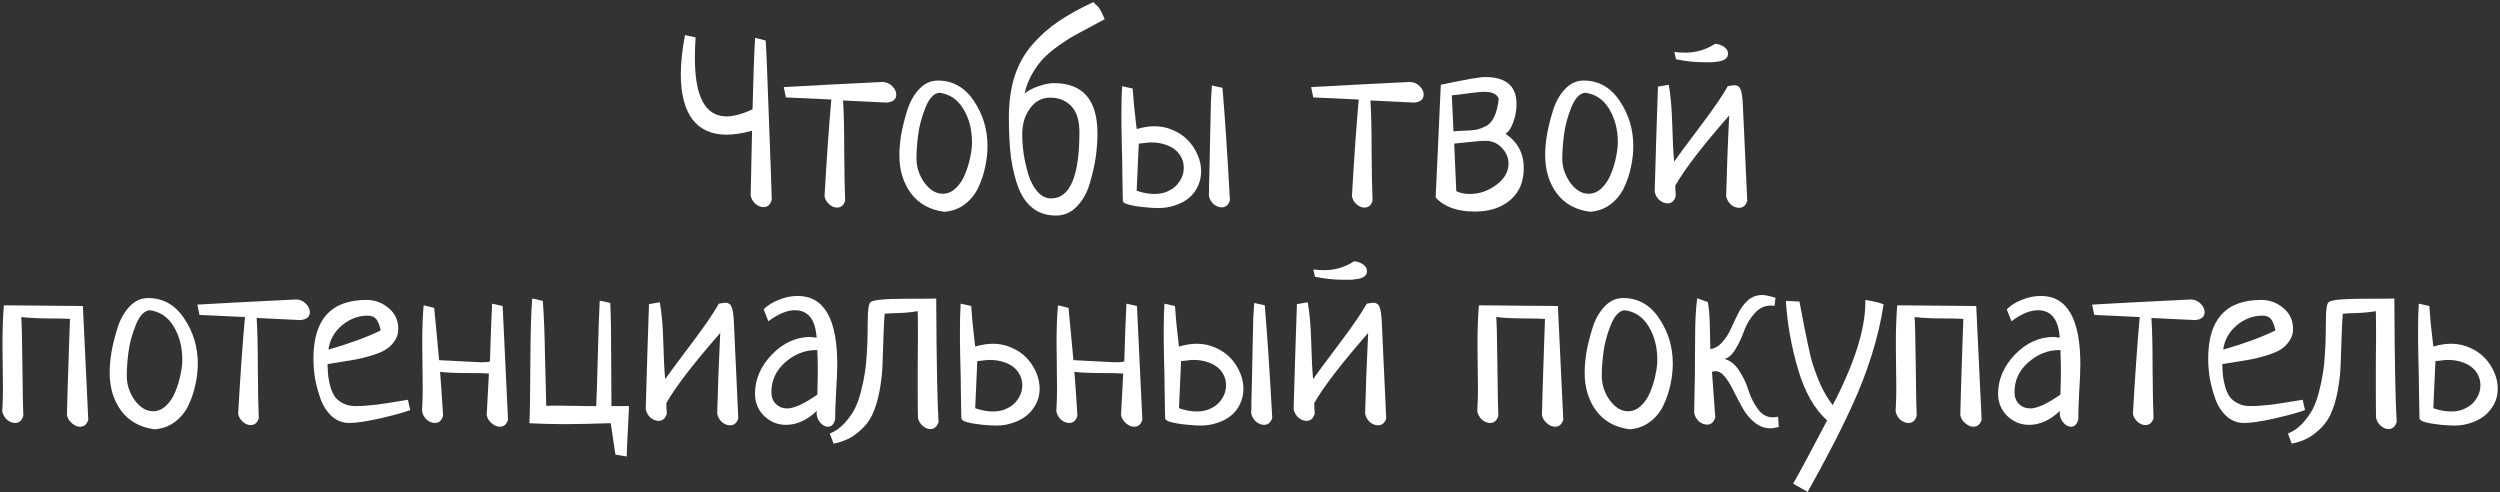
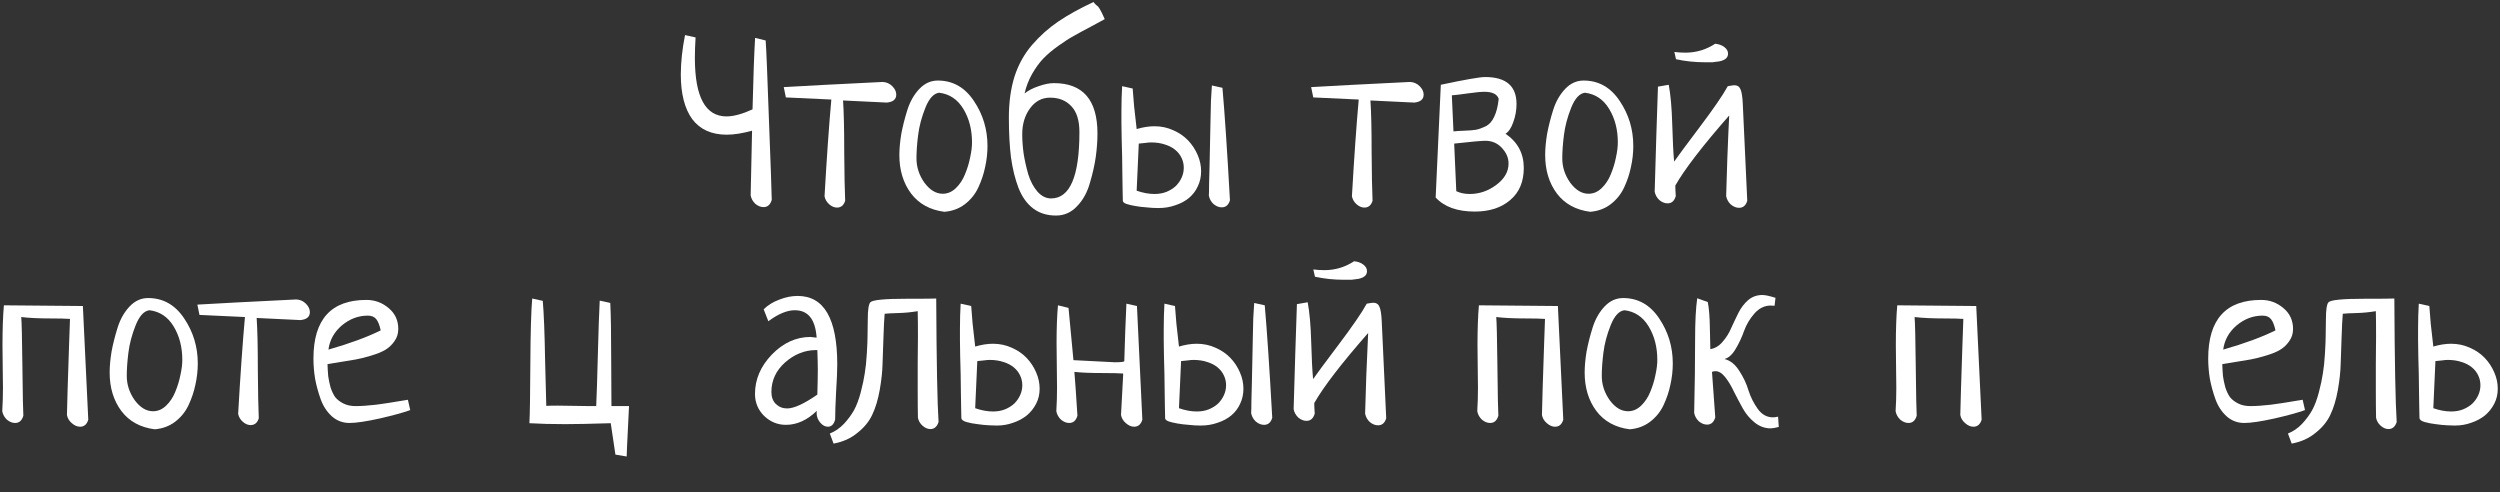
<svg xmlns="http://www.w3.org/2000/svg" width="1000" height="197" viewBox="0 0 1000 197" fill="none">
  <rect x="0" y="0" width="1000" height="197" fill="#333333" stroke="none" />
  <path d="M302.044 15.156L306.262 16.188C306.512 19.375 306.95 29.938 307.575 47.875C308.262 65.75 308.637 76.438 308.7 79.938C308.137 81.875 307.044 82.844 305.419 82.844C304.294 82.844 303.2 82.406 302.137 81.531C301.137 80.594 300.512 79.469 300.262 78.156C300.325 77.094 300.512 68.469 300.825 52.281C296.95 53.344 293.575 53.875 290.7 53.875C284.637 53.875 280.044 51.812 276.919 47.688C273.856 43.5 272.325 37.531 272.325 29.781C272.325 24.969 272.887 19.719 274.012 14.031L278.231 14.969C278.044 17.906 277.95 20.656 277.95 23.219C277.95 38.781 282.169 46.562 290.606 46.562C293.419 46.562 296.887 45.625 301.012 43.75C301.325 30.75 301.669 21.219 302.044 15.156Z" fill="white" />
  <path d="M314.348 38.969L313.504 34.844C321.879 34.344 335.066 33.656 353.066 32.781C354.566 32.844 355.848 33.406 356.91 34.469C357.973 35.531 358.504 36.656 358.504 37.844C358.504 39.719 357.254 40.781 354.754 41.031L337.223 40.188C337.535 44.875 337.691 51.719 337.691 60.719C337.754 69.656 337.879 76.188 338.066 80.312C337.504 82.125 336.41 83.031 334.785 83.031C333.723 83.031 332.691 82.594 331.691 81.719C330.691 80.844 330.066 79.781 329.816 78.531C330.691 63.156 331.598 50.25 332.535 39.812L314.348 38.969Z" fill="white" />
  <path d="M359.745 62.031C359.745 59.531 359.995 56.75 360.495 53.688C361.057 50.625 361.87 47.406 362.932 44.031C363.995 40.656 365.589 37.844 367.714 35.594C369.839 33.344 372.307 32.219 375.12 32.219C381.12 32.219 385.932 34.938 389.557 40.375C393.182 45.75 394.995 51.75 394.995 58.375C394.995 61.188 394.682 64 394.057 66.812C393.495 69.562 392.589 72.281 391.339 74.969C390.089 77.656 388.276 79.906 385.901 81.719C383.589 83.469 380.87 84.469 377.745 84.719C371.995 83.969 367.557 81.531 364.432 77.406C361.307 73.219 359.745 68.094 359.745 62.031ZM375.682 37.094C373.495 37.344 371.651 39.344 370.151 43.094C368.651 46.844 367.682 50.5 367.245 54.062C366.807 57.562 366.589 60.656 366.589 63.344C366.589 66.844 367.651 70.094 369.776 73.094C371.964 76.031 374.401 77.5 377.089 77.5C379.026 77.5 380.776 76.75 382.339 75.25C383.901 73.75 385.12 71.906 385.995 69.719C386.932 67.469 387.62 65.219 388.057 62.969C388.557 60.719 388.807 58.719 388.807 56.969C388.807 51.844 387.651 47.375 385.339 43.562C383.026 39.75 379.807 37.594 375.682 37.094Z" fill="white" />
  <path d="M409.83 37.375C411.33 36.188 413.205 35.219 415.455 34.469C417.767 33.656 419.799 33.25 421.549 33.25C433.174 33.25 438.986 39.969 438.986 53.406C438.986 56.281 438.767 59.344 438.33 62.594C437.892 65.781 437.111 69.281 435.986 73.094C434.924 76.906 433.205 80.031 430.83 82.469C428.517 84.969 425.705 86.219 422.392 86.219C418.83 86.219 415.799 85.281 413.299 83.406C410.799 81.531 408.83 78.781 407.392 75.156C406.017 71.531 405.017 67.469 404.392 62.969C403.83 58.406 403.549 53.094 403.549 47.031C403.549 40.906 404.299 35.438 405.799 30.625C407.361 25.812 409.705 21.594 412.83 17.969C415.955 14.344 419.455 11.219 423.33 8.594C427.205 5.969 431.892 3.375 437.392 0.812C437.767 1.312 438.174 1.75 438.611 2.125C439.111 2.438 439.549 2.938 439.924 3.625C440.361 4.312 441.017 5.656 441.892 7.656C440.705 8.344 438.799 9.375 436.174 10.75C433.549 12.125 431.361 13.312 429.611 14.312C427.861 15.25 425.767 16.594 423.33 18.344C420.955 20.031 418.955 21.719 417.33 23.406C415.767 25.031 414.267 27.094 412.83 29.594C411.455 32.031 410.455 34.625 409.83 37.375ZM431.767 52.844C431.767 48.219 430.705 44.781 428.58 42.531C426.455 40.219 423.611 39.062 420.049 39.062C416.736 39.062 414.049 40.5 411.986 43.375C409.924 46.188 408.892 49.625 408.892 53.688C408.892 56.125 409.08 58.719 409.455 61.469C409.892 64.219 410.517 67 411.33 69.812C412.205 72.562 413.424 74.844 414.986 76.656C416.611 78.469 418.424 79.375 420.424 79.375C427.986 79.375 431.767 70.531 431.767 52.844Z" fill="white" />
  <path d="M448.853 34.469L453.071 35.406C453.196 37.406 453.384 39.75 453.634 42.438C453.946 45.125 454.29 48.188 454.665 51.625C457.165 50.875 459.54 50.5 461.79 50.5C464.478 50.5 466.978 51.031 469.29 52.094C471.603 53.094 473.571 54.438 475.196 56.125C476.821 57.812 478.103 59.75 479.04 61.938C479.978 64.062 480.446 66.25 480.446 68.5C480.446 70.688 480.009 72.688 479.134 74.5C478.321 76.312 477.134 77.875 475.571 79.188C474.071 80.438 472.259 81.406 470.134 82.094C468.071 82.844 465.79 83.219 463.29 83.219C461.79 83.219 460.196 83.125 458.509 82.938C456.821 82.812 455.29 82.625 453.915 82.375C452.54 82.125 451.384 81.844 450.446 81.531C449.571 81.156 449.134 80.75 449.134 80.312C449.134 79.312 449.103 77.875 449.04 76C449.04 74.125 449.009 72.062 448.946 69.812C448.946 67.562 448.915 65.188 448.853 62.688C448.79 60.188 448.728 57.781 448.665 55.469C448.665 53.156 448.634 51.062 448.571 49.188C448.571 47.25 448.571 45.688 448.571 44.5C448.571 41 448.665 37.656 448.853 34.469ZM455.509 57.438L454.665 76.281C457.165 77.156 459.54 77.594 461.79 77.594C463.54 77.594 465.134 77.312 466.571 76.75C468.071 76.125 469.321 75.344 470.321 74.406C471.321 73.406 472.103 72.281 472.665 71.031C473.228 69.781 473.509 68.469 473.509 67.094C473.509 65.719 473.228 64.438 472.665 63.25C472.103 62 471.259 60.906 470.134 59.969C469.009 59.031 467.634 58.312 466.009 57.812C464.384 57.25 462.54 56.969 460.478 56.969C459.79 56.969 459.04 57.031 458.228 57.156C457.415 57.219 456.509 57.312 455.509 57.438ZM484.759 34.188L488.978 35.125C489.415 40.062 489.884 46.281 490.384 53.781C490.884 61.219 491.415 70 491.978 80.125C491.415 82 490.321 82.938 488.696 82.938C487.571 82.938 486.478 82.5 485.415 81.625C484.415 80.688 483.79 79.562 483.54 78.25C483.603 77.312 483.634 75.781 483.634 73.656C483.696 71.531 483.759 69.094 483.821 66.344C483.884 63.594 483.946 60.656 484.009 57.531C484.071 54.406 484.134 51.375 484.196 48.438C484.259 45.5 484.321 42.781 484.384 40.281C484.509 37.719 484.634 35.688 484.759 34.188Z" fill="white" />
-   <path d="M525.304 38.969L524.46 34.844C532.835 34.344 546.022 33.656 564.022 32.781C565.522 32.844 566.804 33.406 567.866 34.469C568.929 35.531 569.46 36.656 569.46 37.844C569.46 39.719 568.21 40.781 565.71 41.031L548.179 40.188C548.491 44.875 548.647 51.719 548.647 60.719C548.71 69.656 548.835 76.188 549.022 80.312C548.46 82.125 547.366 83.031 545.741 83.031C544.679 83.031 543.647 82.594 542.647 81.719C541.647 80.844 541.022 79.781 540.772 78.531C541.647 63.156 542.554 50.25 543.491 39.812L525.304 38.969Z" fill="white" />
+   <path d="M525.304 38.969L524.46 34.844C532.835 34.344 546.022 33.656 564.022 32.781C565.522 32.844 566.804 33.406 567.866 34.469C568.929 35.531 569.46 36.656 569.46 37.844C569.46 39.719 568.21 40.781 565.71 41.031L548.179 40.188C548.491 44.875 548.647 51.719 548.647 60.719C548.71 69.656 548.835 76.188 549.022 80.312C548.46 82.125 547.366 83.031 545.741 83.031C544.679 83.031 543.647 82.594 542.647 81.719C541.647 80.844 541.022 79.781 540.772 78.531C541.647 63.156 542.554 50.25 543.491 39.812L525.304 38.969" fill="white" />
  <path d="M576.326 33.906C586.014 31.844 591.92 30.812 594.045 30.812C602.42 30.812 606.608 34.406 606.608 41.594C606.608 44.094 606.17 46.531 605.295 48.906C604.483 51.219 603.451 52.75 602.201 53.5C607.076 56.812 609.514 61.375 609.514 67.188C609.514 72.688 607.701 76.969 604.076 80.031C600.514 83.094 595.795 84.625 589.92 84.625C582.92 84.625 577.701 82.75 574.264 79L576.326 33.906ZM581.67 57.438L582.514 76.469C584.076 77.219 585.858 77.594 587.858 77.594C591.733 77.594 595.295 76.375 598.545 73.938C601.795 71.5 603.42 68.656 603.42 65.406C603.42 63.156 602.545 61.094 600.795 59.219C599.045 57.281 596.826 56.312 594.139 56.312C592.576 56.312 588.42 56.688 581.67 57.438ZM580.733 38.125L581.389 52.562C582.326 52.438 583.764 52.344 585.701 52.281C587.639 52.219 589.201 52.094 590.389 51.906C591.576 51.656 592.889 51.188 594.326 50.5C595.764 49.75 596.889 48.469 597.701 46.656C598.576 44.844 599.17 42.469 599.483 39.531C598.858 37.656 596.951 36.719 593.764 36.719C592.326 36.719 590.076 36.938 587.014 37.375C583.951 37.812 581.858 38.062 580.733 38.125Z" fill="white" />
  <path d="M618.068 62.031C618.068 59.531 618.318 56.75 618.818 53.688C619.38 50.625 620.193 47.406 621.255 44.031C622.318 40.656 623.911 37.844 626.036 35.594C628.161 33.344 630.63 32.219 633.443 32.219C639.443 32.219 644.255 34.938 647.88 40.375C651.505 45.75 653.318 51.75 653.318 58.375C653.318 61.188 653.005 64 652.38 66.812C651.818 69.562 650.911 72.281 649.661 74.969C648.411 77.656 646.599 79.906 644.224 81.719C641.911 83.469 639.193 84.469 636.068 84.719C630.318 83.969 625.88 81.531 622.755 77.406C619.63 73.219 618.068 68.094 618.068 62.031ZM634.005 37.094C631.818 37.344 629.974 39.344 628.474 43.094C626.974 46.844 626.005 50.5 625.568 54.062C625.13 57.562 624.911 60.656 624.911 63.344C624.911 66.844 625.974 70.094 628.099 73.094C630.286 76.031 632.724 77.5 635.411 77.5C637.349 77.5 639.099 76.75 640.661 75.25C642.224 73.75 643.443 71.906 644.318 69.719C645.255 67.469 645.943 65.219 646.38 62.969C646.88 60.719 647.13 58.719 647.13 56.969C647.13 51.844 645.974 47.375 643.661 43.562C641.349 39.75 638.13 37.594 634.005 37.094Z" fill="white" />
  <path d="M670.402 23.688L669.746 20.781C671.246 20.969 672.715 21.062 674.152 21.062C678.465 21.062 682.434 19.875 686.059 17.5C687.496 17.625 688.715 18.062 689.715 18.812C690.715 19.562 691.215 20.438 691.215 21.438C691.215 22.25 690.934 22.906 690.371 23.406C689.809 23.906 688.965 24.281 687.84 24.531C686.715 24.719 685.777 24.844 685.027 24.906C684.277 24.906 683.277 24.906 682.027 24.906C677.965 24.906 674.09 24.5 670.402 23.688ZM670.121 74.219C670.121 75.281 670.184 76.688 670.309 78.438C669.746 80.375 668.652 81.344 667.027 81.344C665.902 81.344 664.809 80.906 663.746 80.031C662.746 79.094 662.121 77.969 661.871 76.656C662.059 71.594 662.277 64.188 662.527 54.438C662.84 44.688 663.059 38.094 663.184 34.656L667.496 33.906C668.246 37.906 668.715 43.219 668.902 49.844C669.09 56.469 669.34 61.406 669.652 64.656C670.84 62.906 674.215 58.344 679.777 50.969C685.34 43.594 689.121 38.094 691.121 34.469C692.496 34.219 693.371 34.094 693.746 34.094C694.934 34.094 695.746 34.625 696.184 35.688C696.684 36.75 696.996 38.75 697.121 41.688L698.902 80.312C698.34 82.188 697.246 83.125 695.621 83.125C694.496 83.125 693.402 82.688 692.34 81.812C691.34 80.875 690.715 79.75 690.465 78.438C690.527 76.375 690.684 71.344 690.934 63.344C691.246 55.281 691.496 49.562 691.684 46.188C680.996 58.375 673.809 67.719 670.121 74.219Z" fill="white" />
  <path d="M1.558 122.125L33.152 122.406L35.308 167.875C34.746 169.75 33.652 170.688 32.027 170.688C30.902 170.688 29.808 170.219 28.746 169.281C27.683 168.406 27.027 167.312 26.777 166C26.839 164.875 26.933 161.344 27.058 155.406C27.246 149.406 27.433 143.688 27.621 138.25C27.808 132.75 27.933 129.188 27.996 127.562C26.246 127.438 23.652 127.375 20.214 127.375C15.527 127.375 11.621 127.188 8.496 126.812C8.683 128.875 8.839 135.531 8.964 146.781C9.089 157.969 9.214 164.469 9.339 166.281C8.777 168.219 7.683 169.188 6.058 169.188C4.933 169.188 3.839 168.75 2.777 167.875C1.777 166.938 1.152 165.812 0.902 164.5C1.089 161.375 1.183 158.25 1.183 155.125C1.183 153.5 1.152 150.812 1.089 147.062C1.027 143.312 0.996 140.344 0.996 138.156C0.996 131.719 1.183 126.375 1.558 122.125Z" fill="white" />
  <path d="M43.862 149.031C43.862 146.531 44.112 143.75 44.612 140.688C45.174 137.625 45.987 134.406 47.049 131.031C48.112 127.656 49.706 124.844 51.831 122.594C53.956 120.344 56.424 119.219 59.237 119.219C65.237 119.219 70.049 121.938 73.674 127.375C77.299 132.75 79.112 138.75 79.112 145.375C79.112 148.188 78.799 151 78.174 153.812C77.612 156.562 76.706 159.281 75.456 161.969C74.206 164.656 72.393 166.906 70.018 168.719C67.706 170.469 64.987 171.469 61.862 171.719C56.112 170.969 51.674 168.531 48.549 164.406C45.424 160.219 43.862 155.094 43.862 149.031ZM59.799 124.094C57.612 124.344 55.768 126.344 54.268 130.094C52.768 133.844 51.799 137.5 51.362 141.062C50.924 144.562 50.706 147.656 50.706 150.344C50.706 153.844 51.768 157.094 53.893 160.094C56.081 163.031 58.518 164.5 61.206 164.5C63.143 164.5 64.893 163.75 66.456 162.25C68.018 160.75 69.237 158.906 70.112 156.719C71.049 154.469 71.737 152.219 72.174 149.969C72.674 147.719 72.924 145.719 72.924 143.969C72.924 138.844 71.768 134.375 69.456 130.562C67.143 126.75 63.924 124.594 59.799 124.094Z" fill="white" />
  <path d="M79.791 125.969L78.947 121.844C87.322 121.344 100.509 120.656 118.509 119.781C120.009 119.844 121.291 120.406 122.353 121.469C123.416 122.531 123.947 123.656 123.947 124.844C123.947 126.719 122.697 127.781 120.197 128.031L102.666 127.188C102.978 131.875 103.134 138.719 103.134 147.719C103.197 156.656 103.322 163.188 103.509 167.312C102.947 169.125 101.853 170.031 100.228 170.031C99.166 170.031 98.134 169.594 97.134 168.719C96.134 167.844 95.509 166.781 95.259 165.531C96.134 150.156 97.041 137.25 97.978 126.812L79.791 125.969Z" fill="white" />
  <path d="M163.157 159.906L164.094 164.031C161.344 165.031 157.251 166.156 151.813 167.406C146.438 168.594 142.438 169.188 139.813 169.188C137.126 169.188 134.782 168.312 132.782 166.562C130.782 164.75 129.282 162.469 128.282 159.719C127.282 156.906 126.532 154.156 126.032 151.469C125.594 148.719 125.376 146.031 125.376 143.406C125.376 127.781 132.438 119.969 146.563 119.969C149.938 119.969 152.907 121.062 155.469 123.25C158.032 125.375 159.313 128.156 159.313 131.594C159.313 133.469 158.782 135.125 157.719 136.562C156.719 138 155.469 139.156 153.969 140.031C152.532 140.844 150.657 141.594 148.344 142.281C146.094 142.969 144.094 143.469 142.344 143.781C140.594 144.094 138.501 144.438 136.063 144.812C133.626 145.188 131.938 145.469 131.001 145.656C131.063 147.469 131.157 149.062 131.282 150.438C131.469 151.812 131.782 153.312 132.219 154.938C132.719 156.5 133.344 157.812 134.094 158.875C134.907 159.875 136.001 160.719 137.376 161.406C138.751 162.094 140.376 162.438 142.251 162.438C144.501 162.438 147.251 162.25 150.501 161.875C153.751 161.438 156.626 161 159.126 160.562C161.688 160.125 163.032 159.906 163.157 159.906ZM131.376 139.844C139.876 137.406 146.844 134.844 152.282 132.156C151.844 130.094 151.251 128.594 150.501 127.656C149.751 126.719 148.626 126.25 147.126 126.25C143.313 126.25 139.844 127.562 136.719 130.188C133.657 132.812 131.876 136.031 131.376 139.844Z" fill="white" />
-   <path d="M196.836 121.469L201.054 122.406L203.211 167.875C202.648 169.75 201.554 170.688 199.929 170.688C198.804 170.688 197.711 170.219 196.648 169.281C195.586 168.406 194.929 167.312 194.679 166C194.679 165.812 194.961 160.531 195.523 150.156V149.406C193.773 149.281 191.179 149.219 187.742 149.219C182.554 149.219 178.648 149.062 176.023 148.75C176.336 152.375 176.742 158.219 177.242 166.281C176.679 168.219 175.586 169.188 173.961 169.188C172.836 169.188 171.742 168.75 170.679 167.875C169.679 166.938 169.054 165.812 168.804 164.5C168.992 161.375 169.086 158.25 169.086 155.125C169.086 153.125 169.054 150.125 168.992 146.125C168.929 142.125 168.898 139.156 168.898 137.219C168.898 131.219 169.086 126.188 169.461 122.125L173.679 123.156C174.929 136.719 175.586 143.688 175.648 144.062C186.336 144.625 191.836 144.906 192.148 144.906C194.711 144.906 195.992 144.75 195.992 144.438C195.992 143.188 196.117 139.219 196.367 132.531C196.617 125.844 196.773 122.156 196.836 121.469Z" fill="white" />
  <path d="M211.764 169.281C211.952 165.844 212.077 157.906 212.139 145.469C212.202 132.969 212.452 124.281 212.889 119.406L217.108 120.344C217.546 125.344 217.858 133.344 218.046 144.344C218.296 155.344 218.452 161.344 218.514 162.344C219.452 162.281 220.983 162.25 223.108 162.25C224.608 162.25 226.796 162.281 229.671 162.344C232.608 162.406 234.671 162.438 235.858 162.438H238.483C238.671 158.562 238.889 151.75 239.139 142C239.389 132.188 239.639 124.938 239.889 120.25L244.108 121.188C244.358 126.062 244.483 133.781 244.483 144.344C244.546 154.906 244.577 160.938 244.577 162.438H251.608C251.546 164.188 251.389 167.406 251.139 172.094C250.889 176.781 250.733 180.281 250.671 182.594L246.171 181.844L244.296 169.281C236.171 169.531 230.108 169.656 226.108 169.656C220.796 169.656 216.014 169.531 211.764 169.281Z" fill="white" />
-   <path d="M266.537 161.219C266.537 162.281 266.599 163.688 266.724 165.438C266.162 167.375 265.068 168.344 263.443 168.344C262.318 168.344 261.224 167.906 260.162 167.031C259.162 166.094 258.537 164.969 258.287 163.656C258.474 158.594 258.693 151.188 258.943 141.438C259.256 131.688 259.474 125.094 259.599 121.656L263.912 120.906C264.662 124.906 265.131 130.219 265.318 136.844C265.506 143.469 265.756 148.406 266.068 151.656C267.256 149.906 270.631 145.344 276.193 137.969C281.756 130.594 285.537 125.094 287.537 121.469C288.912 121.219 289.787 121.094 290.162 121.094C291.349 121.094 292.162 121.625 292.599 122.688C293.099 123.75 293.412 125.75 293.537 128.688L295.318 167.312C294.756 169.188 293.662 170.125 292.037 170.125C290.912 170.125 289.818 169.688 288.756 168.812C287.756 167.875 287.131 166.75 286.881 165.438C286.943 163.375 287.099 158.344 287.349 150.344C287.662 142.281 287.912 136.562 288.099 133.188C277.412 145.375 270.224 154.719 266.537 161.219Z" fill="white" />
  <path d="M307.341 128.5L305.466 123.719C307.091 122.094 309.153 120.812 311.653 119.875C314.153 118.875 316.622 118.375 319.059 118.375C329.622 118.375 334.903 127.5 334.903 145.75C334.903 148.25 334.747 151.938 334.434 156.812C334.184 161.688 334.059 165.344 334.059 167.781C333.559 169.719 332.591 170.688 331.153 170.688C330.028 170.688 328.997 170.125 328.059 169C327.122 167.875 326.653 166.625 326.653 165.25C326.653 164.812 326.684 164.5 326.747 164.312C322.872 168.062 318.747 169.938 314.372 169.938C311.059 169.938 308.153 168.75 305.653 166.375C303.216 163.938 301.997 161 301.997 157.562C301.997 151.75 304.247 146.5 308.747 141.812C313.309 137.125 318.466 134.781 324.216 134.781C324.466 134.781 324.716 134.812 324.966 134.875C325.216 134.875 325.497 134.906 325.809 134.969C326.184 135.031 326.466 135.062 326.653 135.062C326.153 127.75 323.247 124.094 317.934 124.094C314.809 124.094 311.278 125.562 307.341 128.5ZM326.934 157.844C327.059 153.469 327.122 150.156 327.122 147.906C327.122 146.031 327.059 143.406 326.934 140.031H326.184C321.747 140.094 317.684 141.75 313.997 145C310.372 148.25 308.559 152.188 308.559 156.812C308.559 158.812 309.153 160.406 310.341 161.594C311.591 162.781 313.091 163.375 314.841 163.375C317.591 163.375 321.622 161.531 326.934 157.844Z" fill="white" />
  <path d="M333.426 177.438L331.926 173.406C333.988 172.594 335.863 171.312 337.551 169.562C339.176 167.812 340.519 166 341.582 164.125C342.644 162.188 343.551 159.781 344.301 156.906C345.051 154.031 345.582 151.531 345.894 149.406C346.269 147.219 346.551 144.531 346.738 141.344C346.926 138.156 347.019 135.781 347.019 134.219C347.082 132.594 347.113 130.438 347.113 127.75C347.113 123.938 347.457 121.656 348.144 120.906C349.019 119.969 353.863 119.5 362.676 119.5C369.613 119.5 373.551 119.469 374.488 119.406C374.613 144.781 374.926 161.25 375.426 168.812C374.801 170.688 373.707 171.625 372.144 171.625C371.082 171.625 370.051 171.188 369.051 170.312C368.051 169.438 367.426 168.375 367.176 167.125C367.113 164.688 367.082 161.062 367.082 156.25C367.082 153.875 367.082 150.281 367.082 145.469C367.144 140.656 367.176 137.031 367.176 134.594C367.176 130.094 367.144 126.719 367.082 124.469C364.457 124.906 361.863 125.156 359.301 125.219C356.738 125.281 354.926 125.375 353.863 125.5C353.676 127.562 353.519 130.625 353.394 134.688C353.269 138.75 353.144 142.344 353.019 145.469C352.957 148.531 352.582 152.031 351.894 155.969C351.207 159.844 350.207 163.156 348.894 165.906C347.644 168.594 345.676 171 342.988 173.125C340.363 175.312 337.176 176.75 333.426 177.438Z" fill="white" />
  <path d="M384.261 121.469L388.479 122.406C388.604 124.406 388.792 126.75 389.042 129.438C389.354 132.125 389.698 135.188 390.073 138.625C392.573 137.875 394.948 137.5 397.198 137.5C399.886 137.5 402.386 138.031 404.698 139.094C407.011 140.094 408.979 141.438 410.604 143.125C412.229 144.812 413.511 146.75 414.448 148.938C415.386 151.062 415.854 153.25 415.854 155.5C415.854 157.688 415.386 159.688 414.448 161.5C413.511 163.312 412.261 164.875 410.698 166.188C409.136 167.438 407.323 168.406 405.261 169.094C403.198 169.844 401.011 170.219 398.698 170.219C398.261 170.219 397.292 170.188 395.792 170.125C394.292 170.062 392.698 169.906 391.011 169.656C389.386 169.469 387.917 169.188 386.604 168.812C385.292 168.438 384.604 167.906 384.542 167.219C384.542 166.156 384.511 164.719 384.448 162.906C384.448 161.031 384.417 158.969 384.354 156.719C384.354 154.469 384.323 152.125 384.261 149.688C384.198 147.188 384.136 144.781 384.073 142.469C384.073 140.156 384.042 138.031 383.979 136.094C383.979 134.156 383.979 132.625 383.979 131.5C383.979 128 384.073 124.656 384.261 121.469ZM390.917 144.438L390.073 163.281C392.573 164.156 394.948 164.594 397.198 164.594C398.948 164.594 400.542 164.312 401.979 163.75C403.479 163.125 404.729 162.344 405.729 161.406C406.729 160.406 407.511 159.281 408.073 158.031C408.636 156.781 408.917 155.469 408.917 154.094C408.917 152.719 408.636 151.438 408.073 150.25C407.511 149 406.667 147.906 405.542 146.969C404.417 146.031 403.042 145.312 401.417 144.812C399.792 144.25 397.948 143.969 395.886 143.969C395.198 143.969 394.448 144.031 393.636 144.156C392.823 144.219 391.917 144.312 390.917 144.438Z" fill="white" />
  <path d="M450.564 121.469L454.783 122.406L456.939 167.875C456.377 169.75 455.283 170.688 453.658 170.688C452.533 170.688 451.439 170.219 450.377 169.281C449.314 168.406 448.658 167.312 448.408 166C448.408 165.812 448.689 160.531 449.252 150.156V149.406C447.502 149.281 444.908 149.219 441.471 149.219C436.283 149.219 432.377 149.062 429.752 148.75C430.064 152.375 430.471 158.219 430.971 166.281C430.408 168.219 429.314 169.188 427.689 169.188C426.564 169.188 425.471 168.75 424.408 167.875C423.408 166.938 422.783 165.812 422.533 164.5C422.721 161.375 422.814 158.25 422.814 155.125C422.814 153.125 422.783 150.125 422.721 146.125C422.658 142.125 422.627 139.156 422.627 137.219C422.627 131.219 422.814 126.188 423.189 122.125L427.408 123.156C428.658 136.719 429.314 143.688 429.377 144.062C440.064 144.625 445.564 144.906 445.877 144.906C448.439 144.906 449.721 144.75 449.721 144.438C449.721 143.188 449.846 139.219 450.096 132.531C450.346 125.844 450.502 122.156 450.564 121.469Z" fill="white" />
  <path d="M465.774 121.469L469.993 122.406C470.118 124.406 470.306 126.75 470.556 129.438C470.868 132.125 471.212 135.188 471.587 138.625C474.087 137.875 476.462 137.5 478.712 137.5C481.399 137.5 483.899 138.031 486.212 139.094C488.524 140.094 490.493 141.438 492.118 143.125C493.743 144.812 495.024 146.75 495.962 148.938C496.899 151.062 497.368 153.25 497.368 155.5C497.368 157.688 496.931 159.688 496.056 161.5C495.243 163.312 494.056 164.875 492.493 166.188C490.993 167.438 489.181 168.406 487.056 169.094C484.993 169.844 482.712 170.219 480.212 170.219C478.712 170.219 477.118 170.125 475.431 169.938C473.743 169.812 472.212 169.625 470.837 169.375C469.462 169.125 468.306 168.844 467.368 168.531C466.493 168.156 466.056 167.75 466.056 167.312C466.056 166.312 466.024 164.875 465.962 163C465.962 161.125 465.931 159.062 465.868 156.812C465.868 154.562 465.837 152.188 465.774 149.688C465.712 147.188 465.649 144.781 465.587 142.469C465.587 140.156 465.556 138.062 465.493 136.188C465.493 134.25 465.493 132.688 465.493 131.5C465.493 128 465.587 124.656 465.774 121.469ZM472.431 144.438L471.587 163.281C474.087 164.156 476.462 164.594 478.712 164.594C480.462 164.594 482.056 164.312 483.493 163.75C484.993 163.125 486.243 162.344 487.243 161.406C488.243 160.406 489.024 159.281 489.587 158.031C490.149 156.781 490.431 155.469 490.431 154.094C490.431 152.719 490.149 151.438 489.587 150.25C489.024 149 488.181 147.906 487.056 146.969C485.931 146.031 484.556 145.312 482.931 144.812C481.306 144.25 479.462 143.969 477.399 143.969C476.712 143.969 475.962 144.031 475.149 144.156C474.337 144.219 473.431 144.312 472.431 144.438ZM501.681 121.188L505.899 122.125C506.337 127.062 506.806 133.281 507.306 140.781C507.806 148.219 508.337 157 508.899 167.125C508.337 169 507.243 169.938 505.618 169.938C504.493 169.938 503.399 169.5 502.337 168.625C501.337 167.688 500.712 166.562 500.462 165.25C500.524 164.312 500.556 162.781 500.556 160.656C500.618 158.531 500.681 156.094 500.743 153.344C500.806 150.594 500.868 147.656 500.931 144.531C500.993 141.406 501.056 138.375 501.118 135.438C501.181 132.5 501.243 129.781 501.306 127.281C501.431 124.719 501.556 122.688 501.681 121.188Z" fill="white" />
  <path d="M525.984 110.688L525.328 107.781C526.828 107.969 528.297 108.062 529.734 108.062C534.047 108.062 538.016 106.875 541.641 104.5C543.078 104.625 544.297 105.062 545.297 105.812C546.297 106.562 546.797 107.438 546.797 108.438C546.797 109.25 546.516 109.906 545.953 110.406C545.391 110.906 544.547 111.281 543.422 111.531C542.297 111.719 541.359 111.844 540.609 111.906C539.859 111.906 538.859 111.906 537.609 111.906C533.547 111.906 529.672 111.5 525.984 110.688ZM525.703 161.219C525.703 162.281 525.766 163.688 525.891 165.438C525.328 167.375 524.234 168.344 522.609 168.344C521.484 168.344 520.391 167.906 519.328 167.031C518.328 166.094 517.703 164.969 517.453 163.656C517.641 158.594 517.859 151.188 518.109 141.438C518.422 131.688 518.641 125.094 518.766 121.656L523.078 120.906C523.828 124.906 524.297 130.219 524.484 136.844C524.672 143.469 524.922 148.406 525.234 151.656C526.422 149.906 529.797 145.344 535.359 137.969C540.922 130.594 544.703 125.094 546.703 121.469C548.078 121.219 548.953 121.094 549.328 121.094C550.516 121.094 551.328 121.625 551.766 122.688C552.266 123.75 552.578 125.75 552.703 128.688L554.484 167.312C553.922 169.188 552.828 170.125 551.203 170.125C550.078 170.125 548.984 169.688 547.922 168.812C546.922 167.875 546.297 166.75 546.047 165.438C546.109 163.375 546.266 158.344 546.516 150.344C546.828 142.281 547.078 136.562 547.266 133.188C536.578 145.375 529.391 154.719 525.703 161.219Z" fill="white" />
  <path d="M591.561 122.125L623.154 122.406L625.311 167.875C624.748 169.75 623.654 170.688 622.029 170.688C620.904 170.688 619.811 170.219 618.748 169.281C617.686 168.406 617.029 167.312 616.779 166C616.842 164.875 616.936 161.344 617.061 155.406C617.248 149.406 617.436 143.688 617.623 138.25C617.811 132.75 617.936 129.188 617.998 127.562C616.248 127.438 613.654 127.375 610.217 127.375C605.529 127.375 601.623 127.188 598.498 126.812C598.686 128.875 598.842 135.531 598.967 146.781C599.092 157.969 599.217 164.469 599.342 166.281C598.779 168.219 597.686 169.188 596.061 169.188C594.936 169.188 593.842 168.75 592.779 167.875C591.779 166.938 591.154 165.812 590.904 164.5C591.092 161.375 591.186 158.25 591.186 155.125C591.186 153.5 591.154 150.812 591.092 147.062C591.029 143.312 590.998 140.344 590.998 138.156C590.998 131.719 591.186 126.375 591.561 122.125Z" fill="white" />
  <path d="M633.864 149.031C633.864 146.531 634.114 143.75 634.614 140.688C635.177 137.625 635.989 134.406 637.052 131.031C638.114 127.656 639.708 124.844 641.833 122.594C643.958 120.344 646.427 119.219 649.239 119.219C655.239 119.219 660.052 121.938 663.677 127.375C667.302 132.75 669.114 138.75 669.114 145.375C669.114 148.188 668.802 151 668.177 153.812C667.614 156.562 666.708 159.281 665.458 161.969C664.208 164.656 662.396 166.906 660.021 168.719C657.708 170.469 654.989 171.469 651.864 171.719C646.114 170.969 641.677 168.531 638.552 164.406C635.427 160.219 633.864 155.094 633.864 149.031ZM649.802 124.094C647.614 124.344 645.771 126.344 644.271 130.094C642.771 133.844 641.802 137.5 641.364 141.062C640.927 144.562 640.708 147.656 640.708 150.344C640.708 153.844 641.771 157.094 643.896 160.094C646.083 163.031 648.521 164.5 651.208 164.5C653.146 164.5 654.896 163.75 656.458 162.25C658.021 160.75 659.239 158.906 660.114 156.719C661.052 154.469 661.739 152.219 662.177 149.969C662.677 147.719 662.927 145.719 662.927 143.969C662.927 138.844 661.771 134.375 659.458 130.562C657.146 126.75 653.927 124.594 649.802 124.094Z" fill="white" />
  <path d="M711.231 166.656L711.512 170.781C710.012 171.156 708.949 171.344 708.324 171.344C705.949 171.344 703.793 170.562 701.856 169C699.918 167.438 698.324 165.531 697.074 163.281C695.824 161.031 694.637 158.781 693.512 156.531C692.449 154.281 691.293 152.375 690.043 150.812C688.793 149.25 687.512 148.469 686.199 148.469C685.699 148.469 685.231 148.562 684.793 148.75C685.043 152.5 685.481 158.562 686.106 166.938C685.543 168.875 684.449 169.844 682.824 169.844C681.699 169.844 680.606 169.406 679.543 168.531C678.543 167.594 677.918 166.469 677.668 165.156C677.918 154.656 678.043 144.781 678.043 135.531C678.043 128.719 678.324 123.312 678.887 119.312L683.106 120.812C683.606 123.25 683.887 126.75 683.949 131.312C684.012 135.812 684.074 138.594 684.137 139.656C686.012 139.344 687.637 138.375 689.012 136.75C690.449 135.125 691.606 133.281 692.481 131.219C693.418 129.156 694.387 127.125 695.387 125.125C696.387 123.125 697.668 121.438 699.231 120.062C700.856 118.688 702.762 118 704.949 118C706.074 118 707.824 118.375 710.199 119.125L709.824 122.312C709.449 122.25 708.949 122.219 708.324 122.219C705.824 122.219 703.637 123.281 701.762 125.406C699.949 127.469 698.574 129.781 697.637 132.344C696.762 134.844 695.637 137.25 694.262 139.562C692.887 141.875 691.387 143.219 689.762 143.594C692.074 144.156 694.043 145.719 695.668 148.281C697.356 150.844 698.606 153.5 699.418 156.25C700.293 158.938 701.543 161.406 703.168 163.656C704.793 165.844 706.793 166.938 709.168 166.938C709.793 166.938 710.481 166.844 711.231 166.656Z" fill="white" />
-   <path d="M723.066 196.75L717.253 193.469C719.816 189.031 724.347 180.594 730.847 168.156C725.784 163.656 721.909 156.844 719.222 147.719C716.534 138.594 714.909 129.469 714.347 120.344L719.784 120.625C720.097 122.125 720.753 125.562 721.753 130.938C722.816 136.25 723.659 140.188 724.284 142.75C724.909 145.312 726.003 148.531 727.566 152.406C729.191 156.219 731.034 159.438 733.097 162.062C741.784 145.375 746.128 131.688 746.128 121V119.969C749.378 120.469 751.816 121.062 753.441 121.75C752.441 128.312 750.878 135 748.753 141.812C746.628 148.625 743.972 155.5 740.784 162.438C737.597 169.312 734.753 175.094 732.253 179.781C729.816 184.469 726.753 190.125 723.066 196.75Z" fill="white" />
  <path d="M758.901 122.125L790.494 122.406L792.651 167.875C792.088 169.75 790.994 170.688 789.369 170.688C788.244 170.688 787.151 170.219 786.088 169.281C785.026 168.406 784.369 167.312 784.119 166C784.182 164.875 784.276 161.344 784.401 155.406C784.588 149.406 784.776 143.688 784.963 138.25C785.151 132.75 785.276 129.188 785.338 127.562C783.588 127.438 780.994 127.375 777.557 127.375C772.869 127.375 768.963 127.188 765.838 126.812C766.026 128.875 766.182 135.531 766.307 146.781C766.432 157.969 766.557 164.469 766.682 166.281C766.119 168.219 765.026 169.188 763.401 169.188C762.276 169.188 761.182 168.75 760.119 167.875C759.119 166.938 758.494 165.812 758.244 164.5C758.432 161.375 758.526 158.25 758.526 155.125C758.526 153.5 758.494 150.812 758.432 147.062C758.369 143.312 758.338 140.344 758.338 138.156C758.338 131.719 758.526 126.375 758.901 122.125Z" fill="white" />
-   <path d="M804.579 128.5L802.704 123.719C804.329 122.094 806.392 120.812 808.892 119.875C811.392 118.875 813.861 118.375 816.298 118.375C826.861 118.375 832.142 127.5 832.142 145.75C832.142 148.25 831.986 151.938 831.673 156.812C831.423 161.688 831.298 165.344 831.298 167.781C830.798 169.719 829.829 170.688 828.392 170.688C827.267 170.688 826.236 170.125 825.298 169C824.361 167.875 823.892 166.625 823.892 165.25C823.892 164.812 823.923 164.5 823.986 164.312C820.111 168.062 815.986 169.938 811.611 169.938C808.298 169.938 805.392 168.75 802.892 166.375C800.454 163.938 799.236 161 799.236 157.562C799.236 151.75 801.486 146.5 805.986 141.812C810.548 137.125 815.704 134.781 821.454 134.781C821.704 134.781 821.954 134.812 822.204 134.875C822.454 134.875 822.736 134.906 823.048 134.969C823.423 135.031 823.704 135.062 823.892 135.062C823.392 127.75 820.486 124.094 815.173 124.094C812.048 124.094 808.517 125.562 804.579 128.5ZM824.173 157.844C824.298 153.469 824.361 150.156 824.361 147.906C824.361 146.031 824.298 143.406 824.173 140.031H823.423C818.986 140.094 814.923 141.75 811.236 145C807.611 148.25 805.798 152.188 805.798 156.812C805.798 158.812 806.392 160.406 807.579 161.594C808.829 162.781 810.329 163.375 812.079 163.375C814.829 163.375 818.861 161.531 824.173 157.844Z" fill="white" />
-   <path d="M837.696 125.969L836.852 121.844C845.227 121.344 858.414 120.656 876.414 119.781C877.914 119.844 879.196 120.406 880.258 121.469C881.321 122.531 881.852 123.656 881.852 124.844C881.852 126.719 880.602 127.781 878.102 128.031L860.571 127.188C860.883 131.875 861.039 138.719 861.039 147.719C861.102 156.656 861.227 163.188 861.414 167.312C860.852 169.125 859.758 170.031 858.133 170.031C857.071 170.031 856.039 169.594 855.039 168.719C854.039 167.844 853.414 166.781 853.164 165.531C854.039 150.156 854.946 137.25 855.883 126.812L837.696 125.969Z" fill="white" />
  <path d="M921.062 159.906L921.999 164.031C919.249 165.031 915.156 166.156 909.718 167.406C904.343 168.594 900.343 169.188 897.718 169.188C895.031 169.188 892.687 168.312 890.687 166.562C888.687 164.75 887.187 162.469 886.187 159.719C885.187 156.906 884.437 154.156 883.937 151.469C883.499 148.719 883.281 146.031 883.281 143.406C883.281 127.781 890.343 119.969 904.468 119.969C907.843 119.969 910.812 121.062 913.374 123.25C915.937 125.375 917.218 128.156 917.218 131.594C917.218 133.469 916.687 135.125 915.624 136.562C914.624 138 913.374 139.156 911.874 140.031C910.437 140.844 908.562 141.594 906.249 142.281C903.999 142.969 901.999 143.469 900.249 143.781C898.499 144.094 896.406 144.438 893.968 144.812C891.531 145.188 889.843 145.469 888.906 145.656C888.968 147.469 889.062 149.062 889.187 150.438C889.374 151.812 889.687 153.312 890.124 154.938C890.624 156.5 891.249 157.812 891.999 158.875C892.812 159.875 893.906 160.719 895.281 161.406C896.656 162.094 898.281 162.438 900.156 162.438C902.406 162.438 905.156 162.25 908.406 161.875C911.656 161.438 914.531 161 917.031 160.562C919.593 160.125 920.937 159.906 921.062 159.906ZM889.281 139.844C897.781 137.406 904.749 134.844 910.187 132.156C909.749 130.094 909.156 128.594 908.406 127.656C907.656 126.719 906.531 126.25 905.031 126.25C901.218 126.25 897.749 127.562 894.624 130.188C891.562 132.812 889.781 136.031 889.281 139.844Z" fill="white" />
  <path d="M916.678 177.438L915.178 173.406C917.241 172.594 919.116 171.312 920.803 169.562C922.428 167.812 923.772 166 924.834 164.125C925.897 162.188 926.803 159.781 927.553 156.906C928.303 154.031 928.834 151.531 929.147 149.406C929.522 147.219 929.803 144.531 929.991 141.344C930.178 138.156 930.272 135.781 930.272 134.219C930.334 132.594 930.366 130.438 930.366 127.75C930.366 123.938 930.709 121.656 931.397 120.906C932.272 119.969 937.116 119.5 945.928 119.5C952.866 119.5 956.803 119.469 957.741 119.406C957.866 144.781 958.178 161.25 958.678 168.812C958.053 170.688 956.959 171.625 955.397 171.625C954.334 171.625 953.303 171.188 952.303 170.312C951.303 169.438 950.678 168.375 950.428 167.125C950.366 164.688 950.334 161.062 950.334 156.25C950.334 153.875 950.334 150.281 950.334 145.469C950.397 140.656 950.428 137.031 950.428 134.594C950.428 130.094 950.397 126.719 950.334 124.469C947.709 124.906 945.116 125.156 942.553 125.219C939.991 125.281 938.178 125.375 937.116 125.5C936.928 127.562 936.772 130.625 936.647 134.688C936.522 138.75 936.397 142.344 936.272 145.469C936.209 148.531 935.834 152.031 935.147 155.969C934.459 159.844 933.459 163.156 932.147 165.906C930.897 168.594 928.928 171 926.241 173.125C923.616 175.312 920.428 176.75 916.678 177.438Z" fill="white" />
  <path d="M967.513 121.469L971.732 122.406C971.857 124.406 972.044 126.75 972.294 129.438C972.607 132.125 972.951 135.188 973.326 138.625C975.826 137.875 978.201 137.5 980.451 137.5C983.138 137.5 985.638 138.031 987.951 139.094C990.263 140.094 992.232 141.438 993.857 143.125C995.482 144.812 996.763 146.75 997.701 148.938C998.638 151.062 999.107 153.25 999.107 155.5C999.107 157.688 998.638 159.688 997.701 161.5C996.763 163.312 995.513 164.875 993.951 166.188C992.388 167.438 990.576 168.406 988.513 169.094C986.451 169.844 984.263 170.219 981.951 170.219C981.513 170.219 980.544 170.188 979.044 170.125C977.544 170.062 975.951 169.906 974.263 169.656C972.638 169.469 971.169 169.188 969.857 168.812C968.544 168.438 967.857 167.906 967.794 167.219C967.794 166.156 967.763 164.719 967.701 162.906C967.701 161.031 967.669 158.969 967.607 156.719C967.607 154.469 967.576 152.125 967.513 149.688C967.451 147.188 967.388 144.781 967.326 142.469C967.326 140.156 967.294 138.031 967.232 136.094C967.232 134.156 967.232 132.625 967.232 131.5C967.232 128 967.326 124.656 967.513 121.469ZM974.169 144.438L973.326 163.281C975.826 164.156 978.201 164.594 980.451 164.594C982.201 164.594 983.794 164.312 985.232 163.75C986.732 163.125 987.982 162.344 988.982 161.406C989.982 160.406 990.763 159.281 991.326 158.031C991.888 156.781 992.169 155.469 992.169 154.094C992.169 152.719 991.888 151.438 991.326 150.25C990.763 149 989.919 147.906 988.794 146.969C987.669 146.031 986.294 145.312 984.669 144.812C983.044 144.25 981.201 143.969 979.138 143.969C978.451 143.969 977.701 144.031 976.888 144.156C976.076 144.219 975.169 144.312 974.169 144.438Z" fill="white" />
</svg>